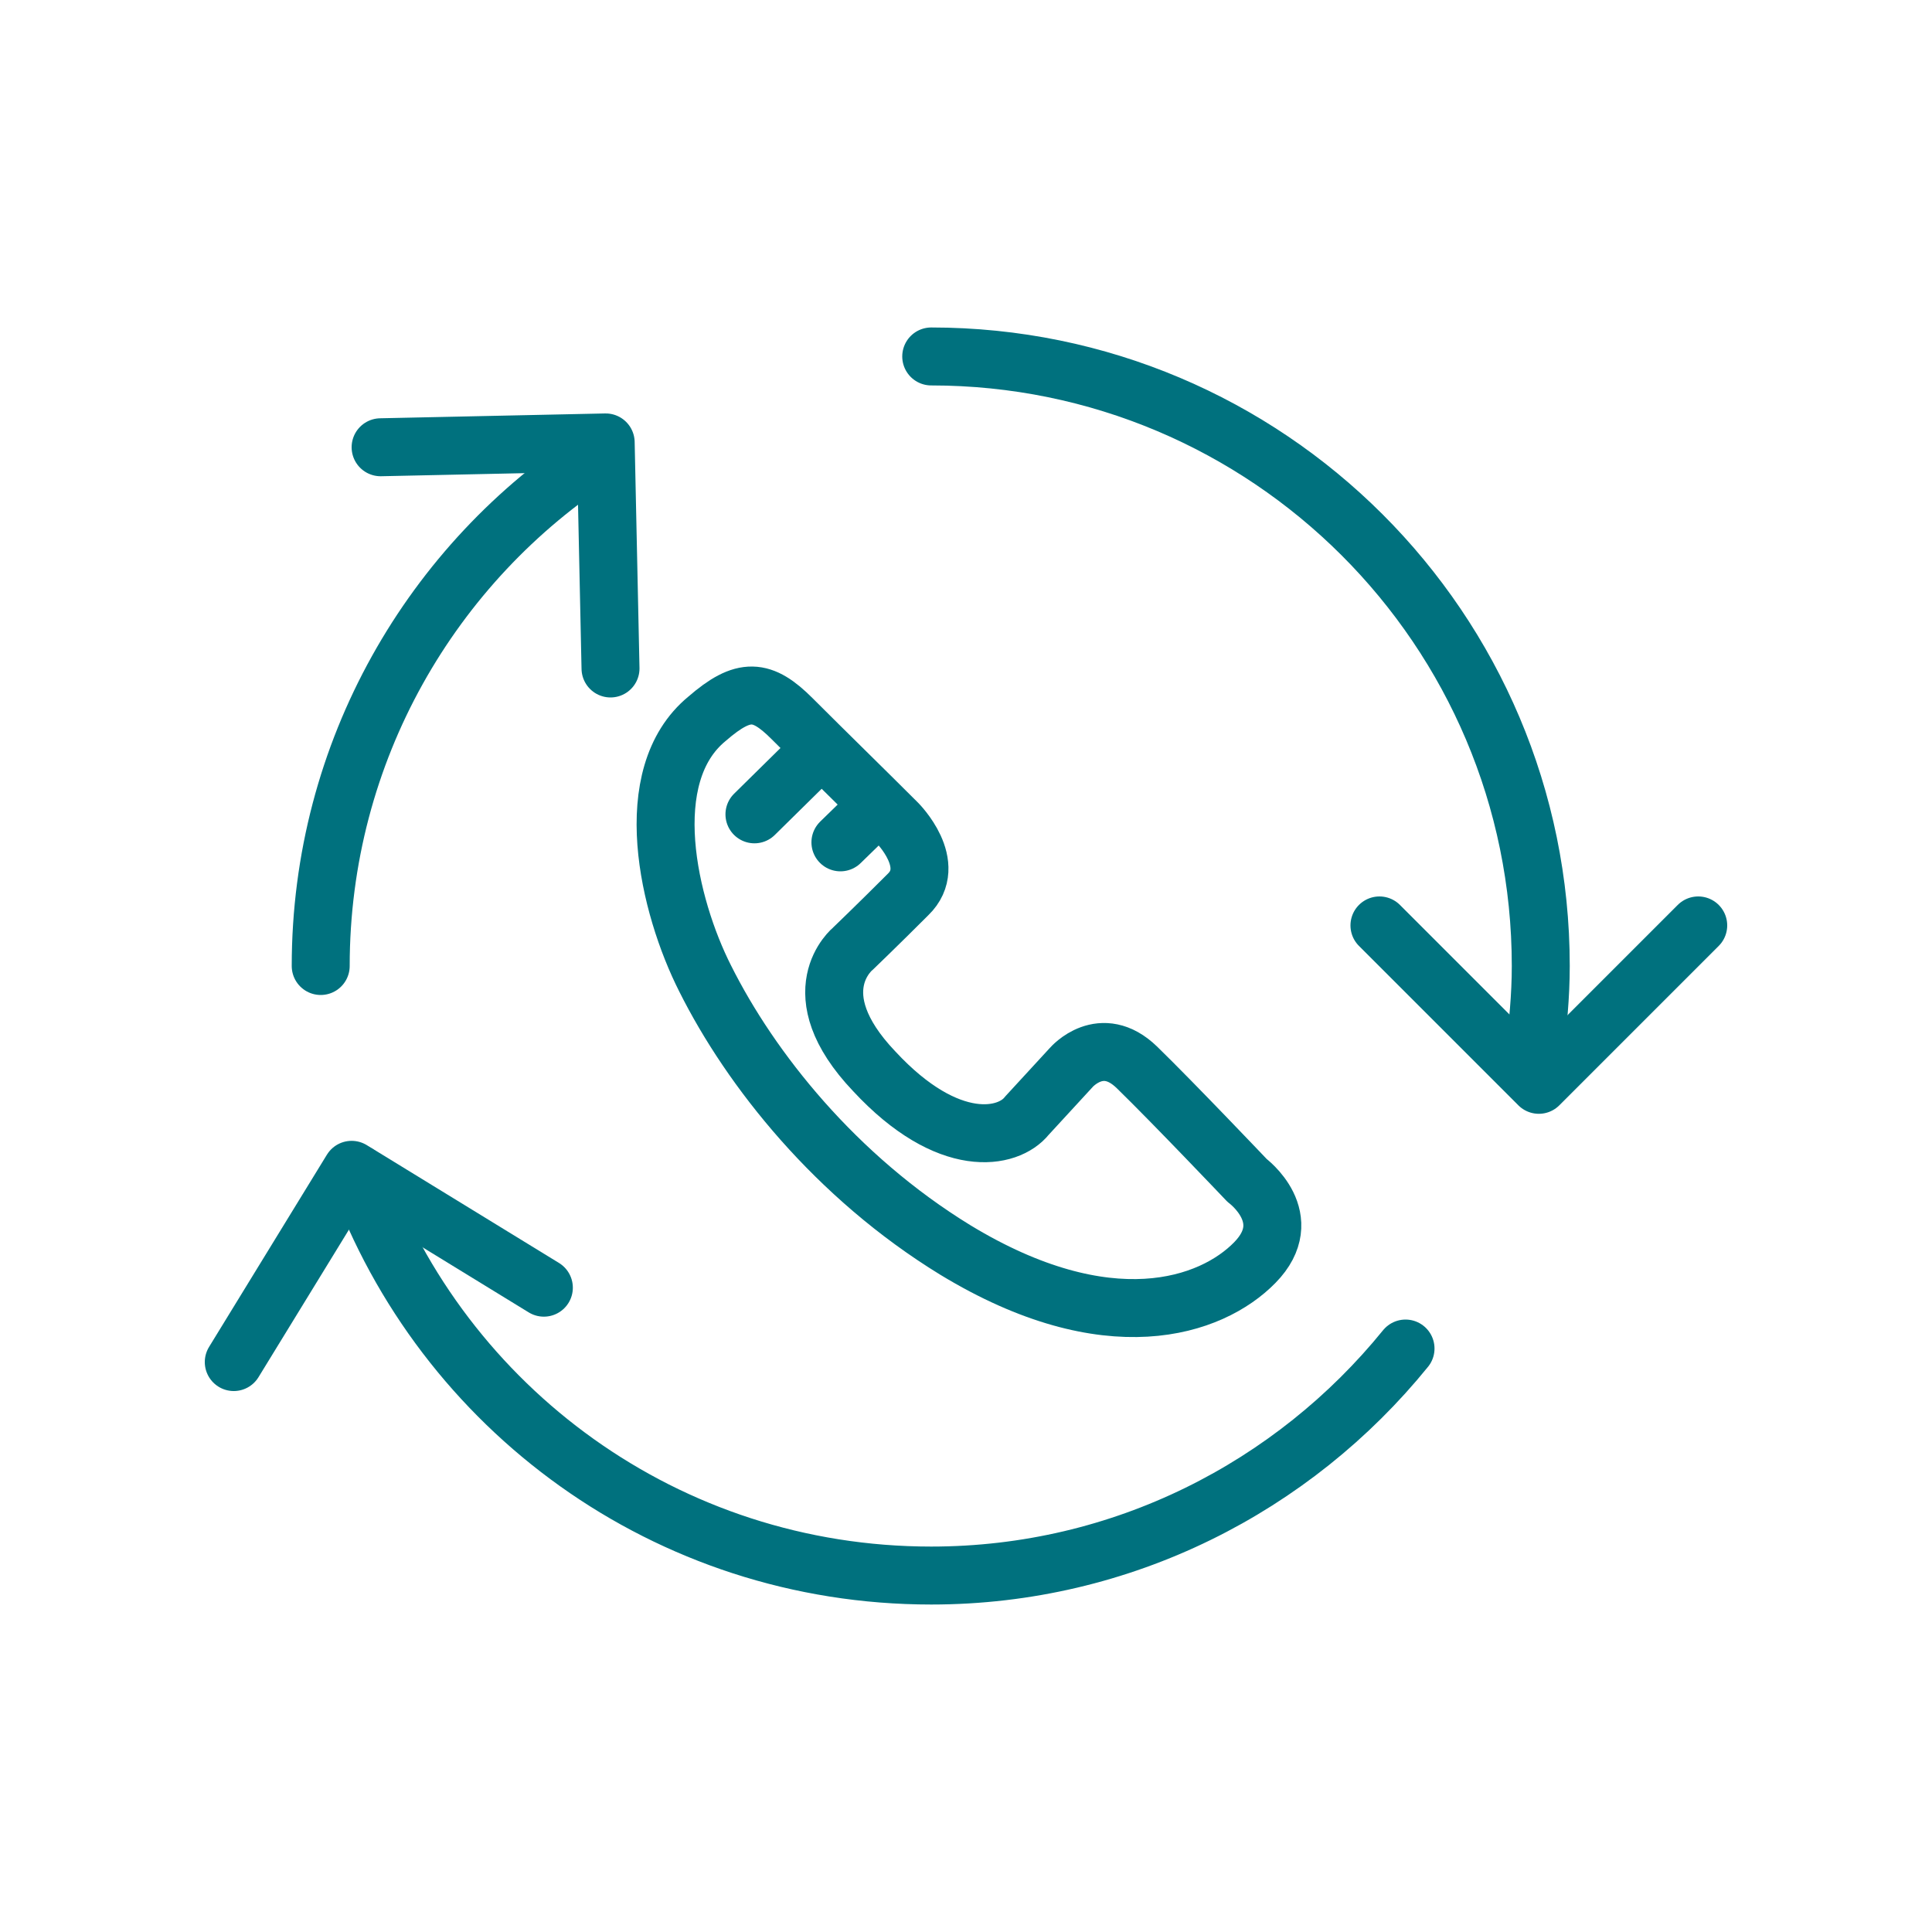
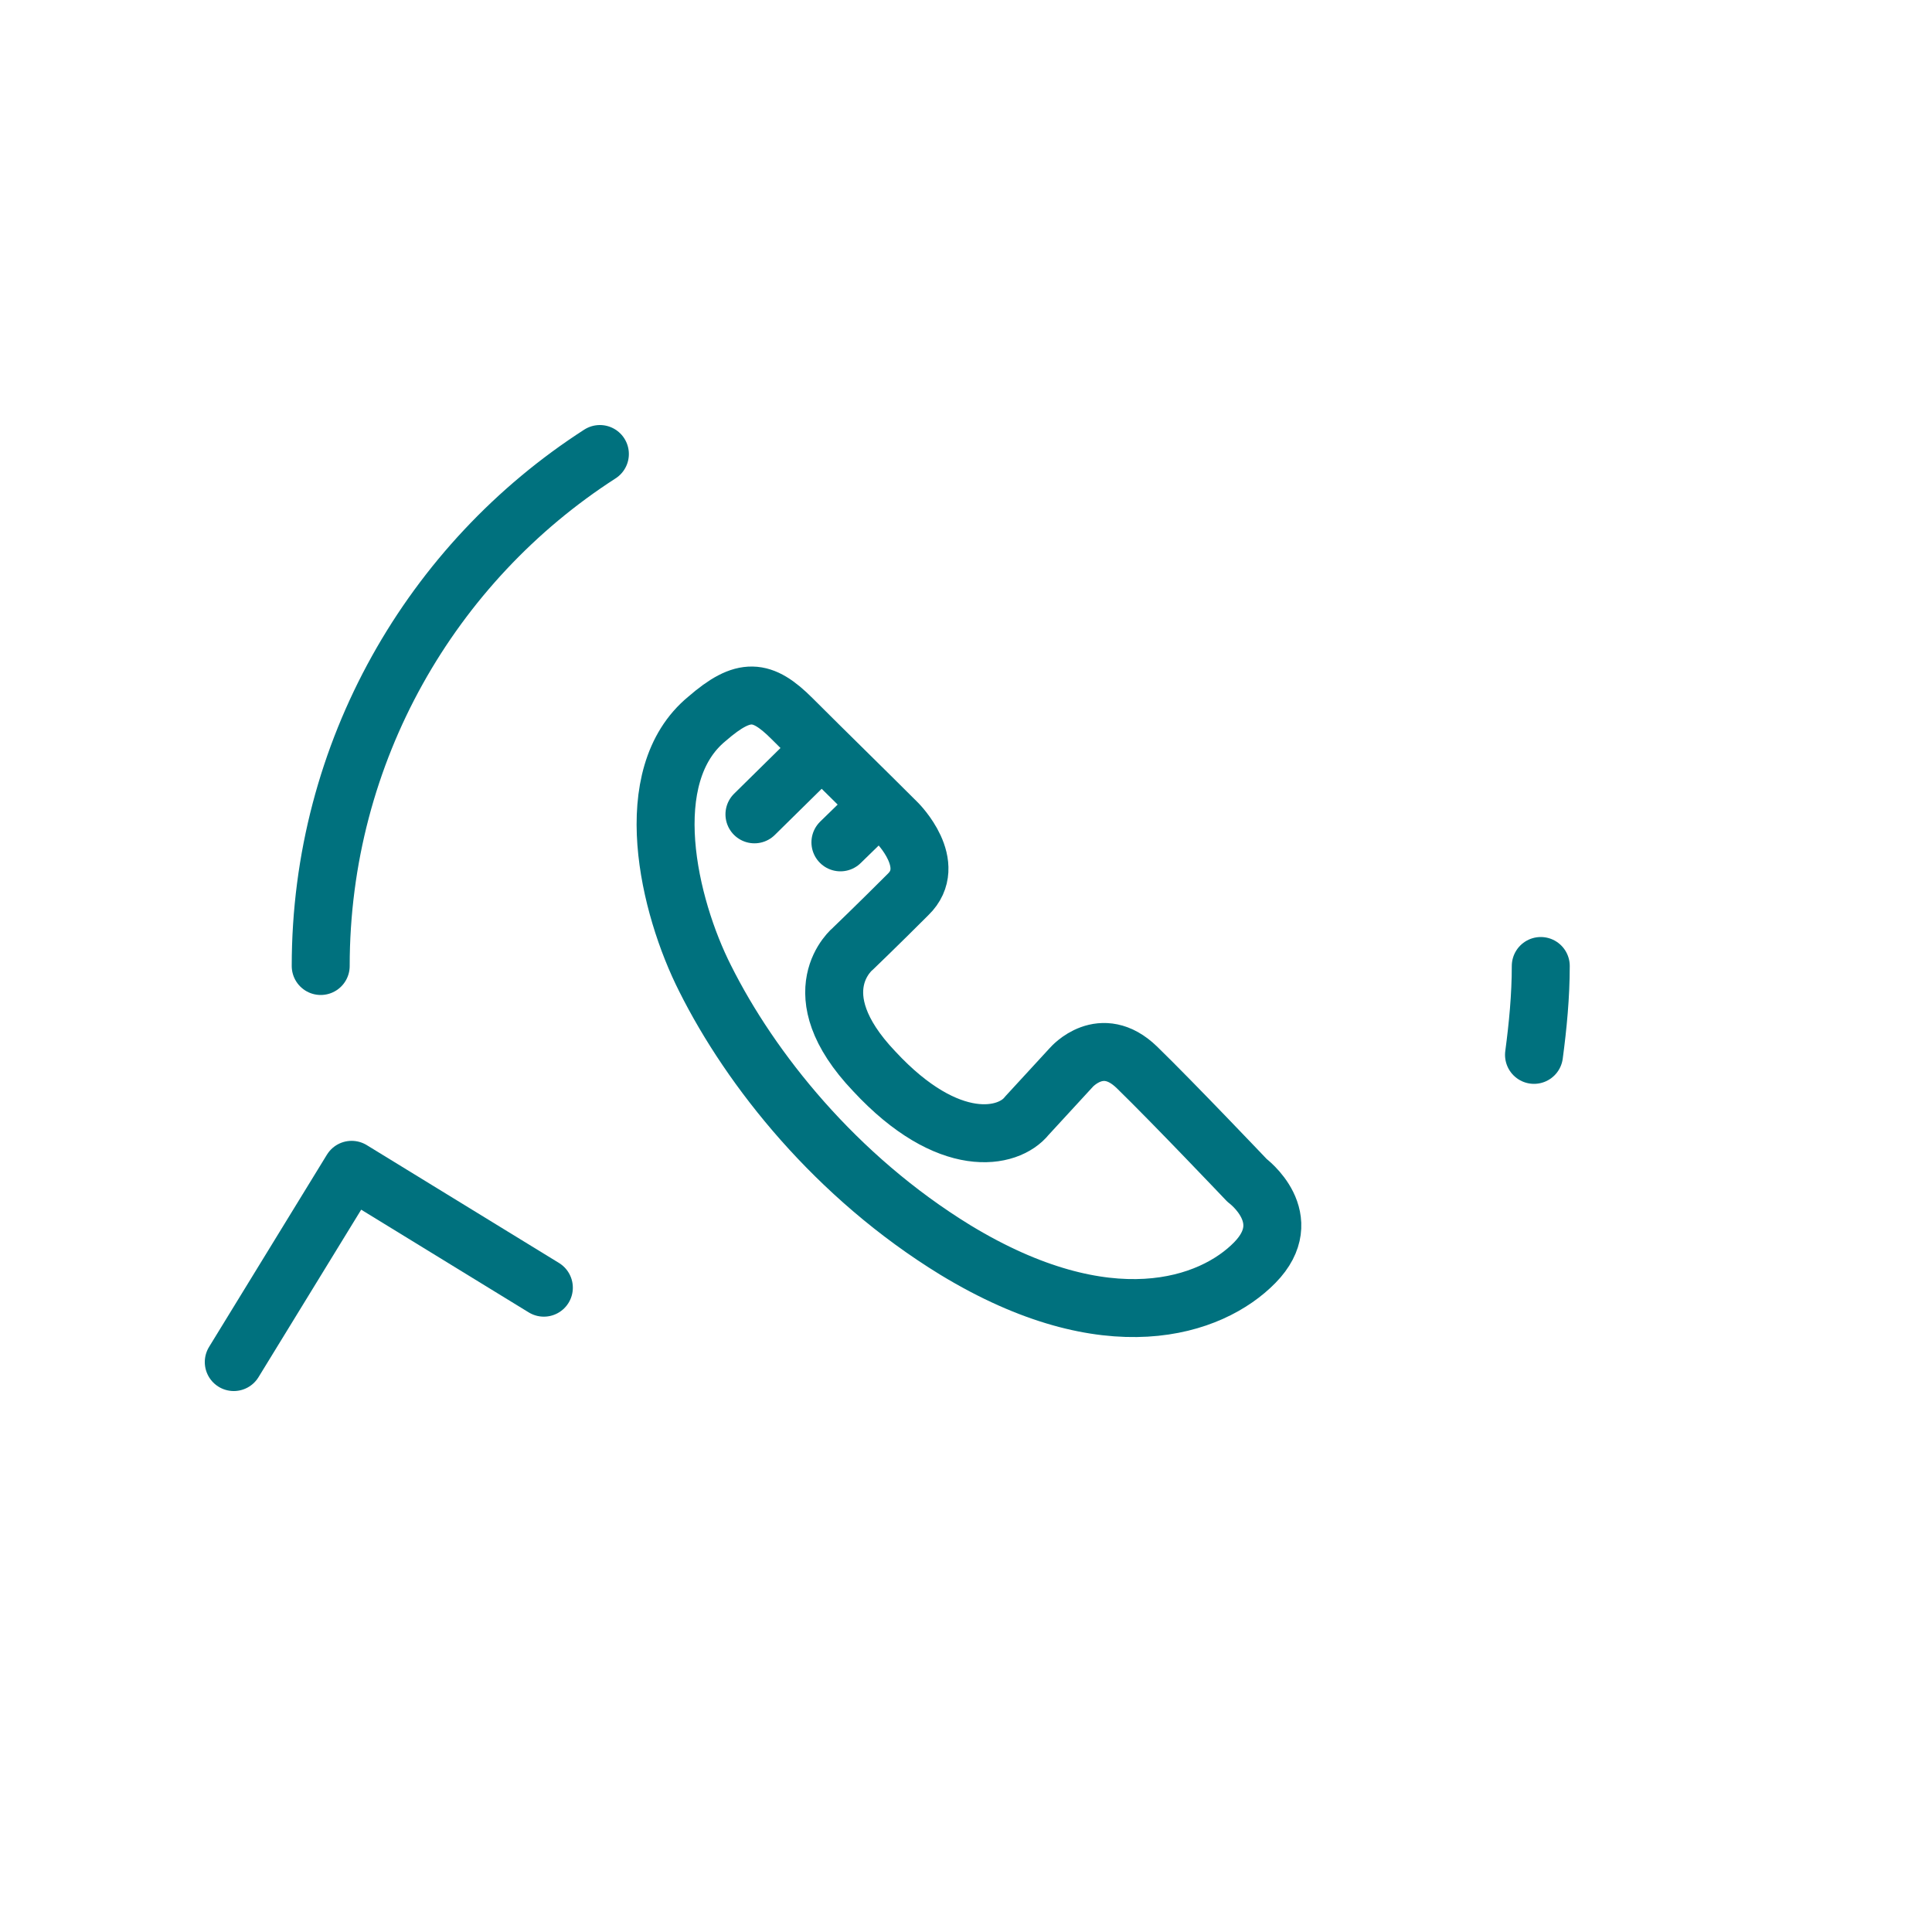
<svg xmlns="http://www.w3.org/2000/svg" version="1.1" id="Layer_1" x="0px" y="0px" viewBox="0 0 200 200" style="enable-background:new 0 0 200 200;" xml:space="preserve">
  <style type="text/css">
	.st0{fill:none;stroke:#00717E;stroke-width:6;stroke-linecap:round;stroke-linejoin:round;stroke-miterlimit:10;}
</style>
  <g>
-     <path class="st0" d="M37,121.5c8.8,24.3,32,41.6,59.4,41.6c19.8,0,37.5-9.2,49.1-23.5" />
    <path class="st0" d="M62.1,47c-17.4,11.2-28.9,30.8-28.9,53" />
-     <path class="st0" d="M158.8,109.2c0.4-3,0.7-6.1,0.7-9.2c0-34.9-28.3-63.1-63.1-63.1" />
-     <polyline class="st0" points="175.8,95.8 159.3,112.3 142.8,95.8  " />
+     <path class="st0" d="M158.8,109.2c0.4-3,0.7-6.1,0.7-9.2" />
    <polyline class="st0" points="24.2,141 36.4,121.1 56.3,133.3  " />
-     <polyline class="st0" points="39.4,46.3 62.7,45.8 63.2,69.2  " />
    <g>
      <path class="st0" d="M82,74.4c3.6,3.6,7.3,7.2,10.9,10.8c0,0,4.3,4.3,1.1,7.4c-3.2,3.2-5.7,5.6-5.7,5.6s-5.6,4.5,2.2,12.7    c7.7,8.3,13.9,7,15.8,4.6l4.6-5c0,0,3.1-3.6,6.8,0c3.8,3.7,11.4,11.7,11.4,11.7s5.3,3.9,0.8,8.5c-4.5,4.6-15.2,8.3-31-1.3    c-12.4-7.6-21.2-18.7-25.9-28.1c-3.8-7.5-7-21,0.2-26.9C77,71.1,78.9,71.3,82,74.4z" />
      <line class="st0" x1="84.8" y1="77.7" x2="78.1" y2="84.3" />
      <line class="st0" x1="90.9" y1="83.4" x2="87" y2="87.2" />
    </g>
  </g>
</svg>